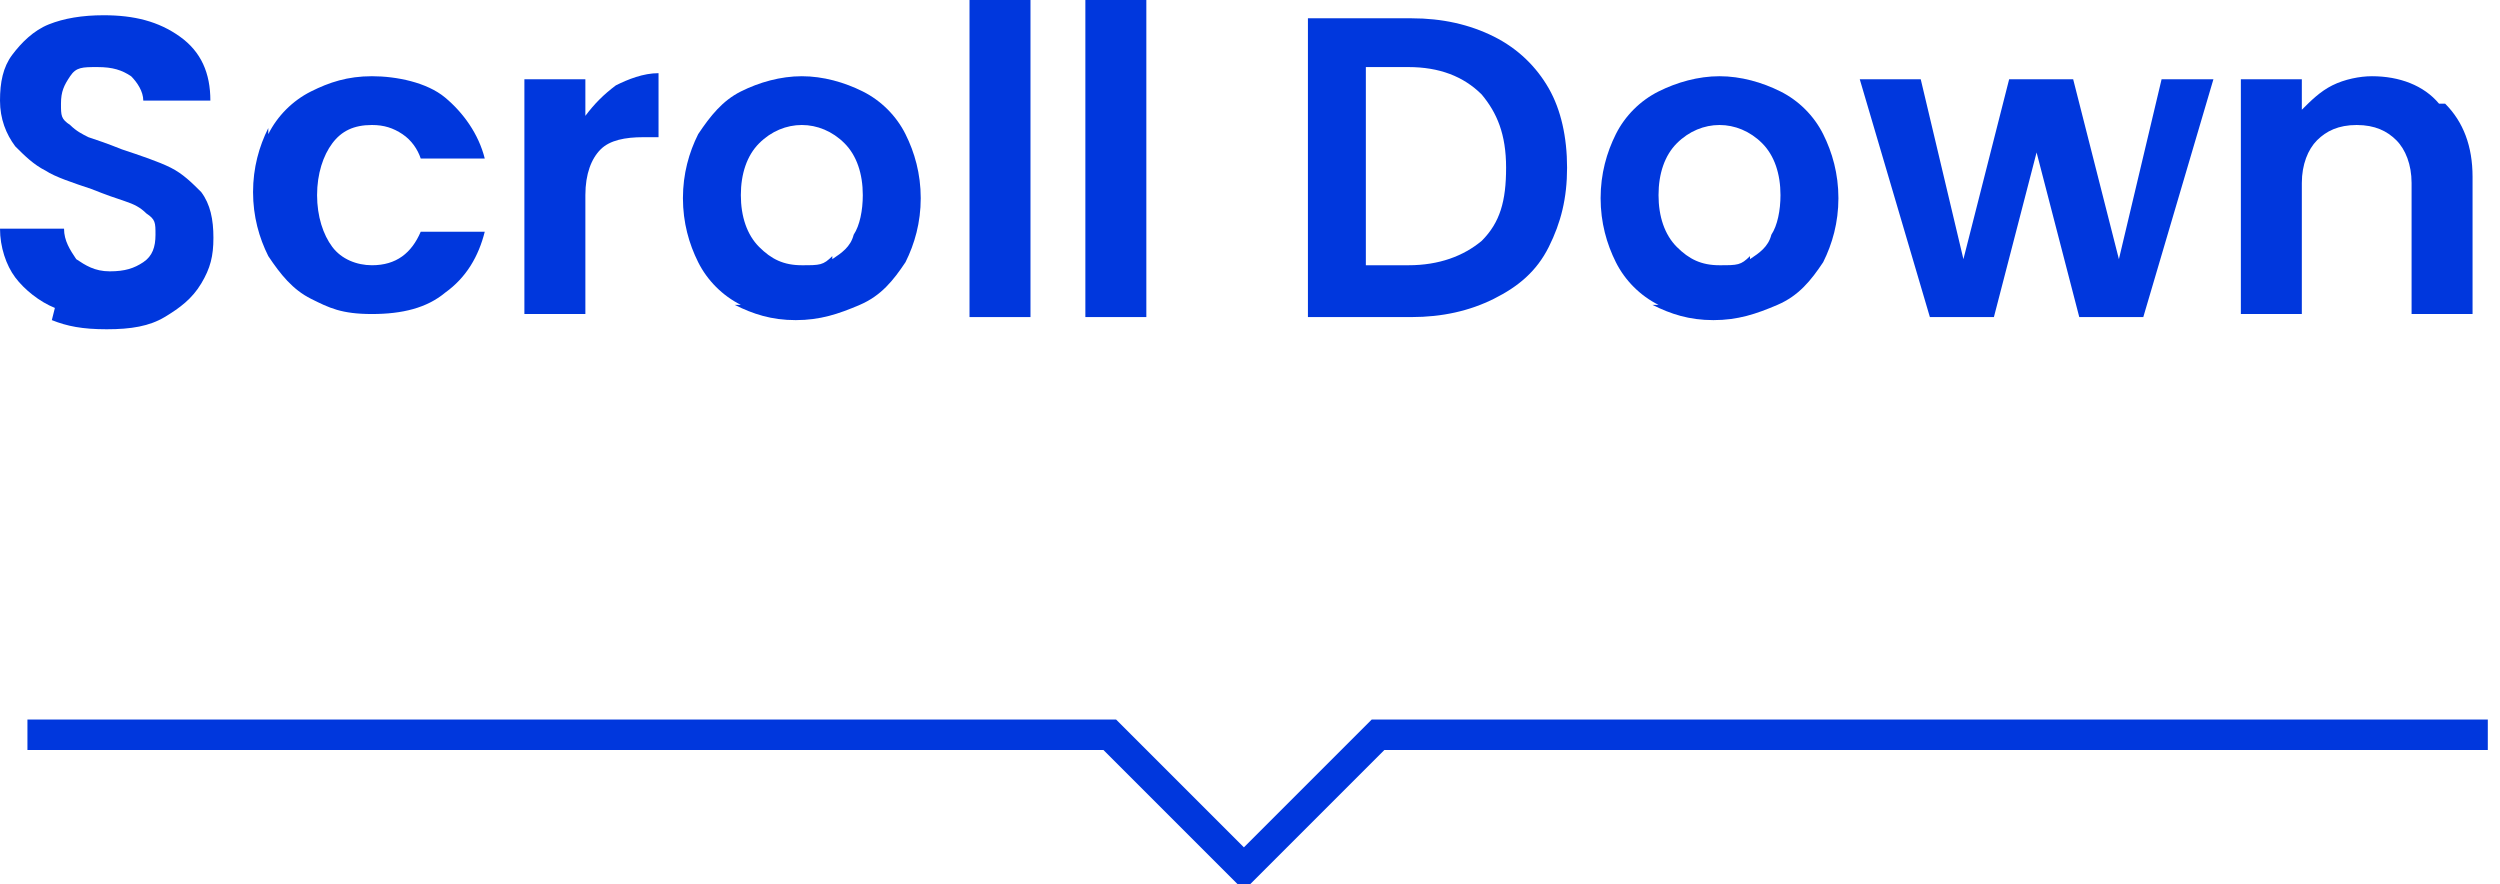
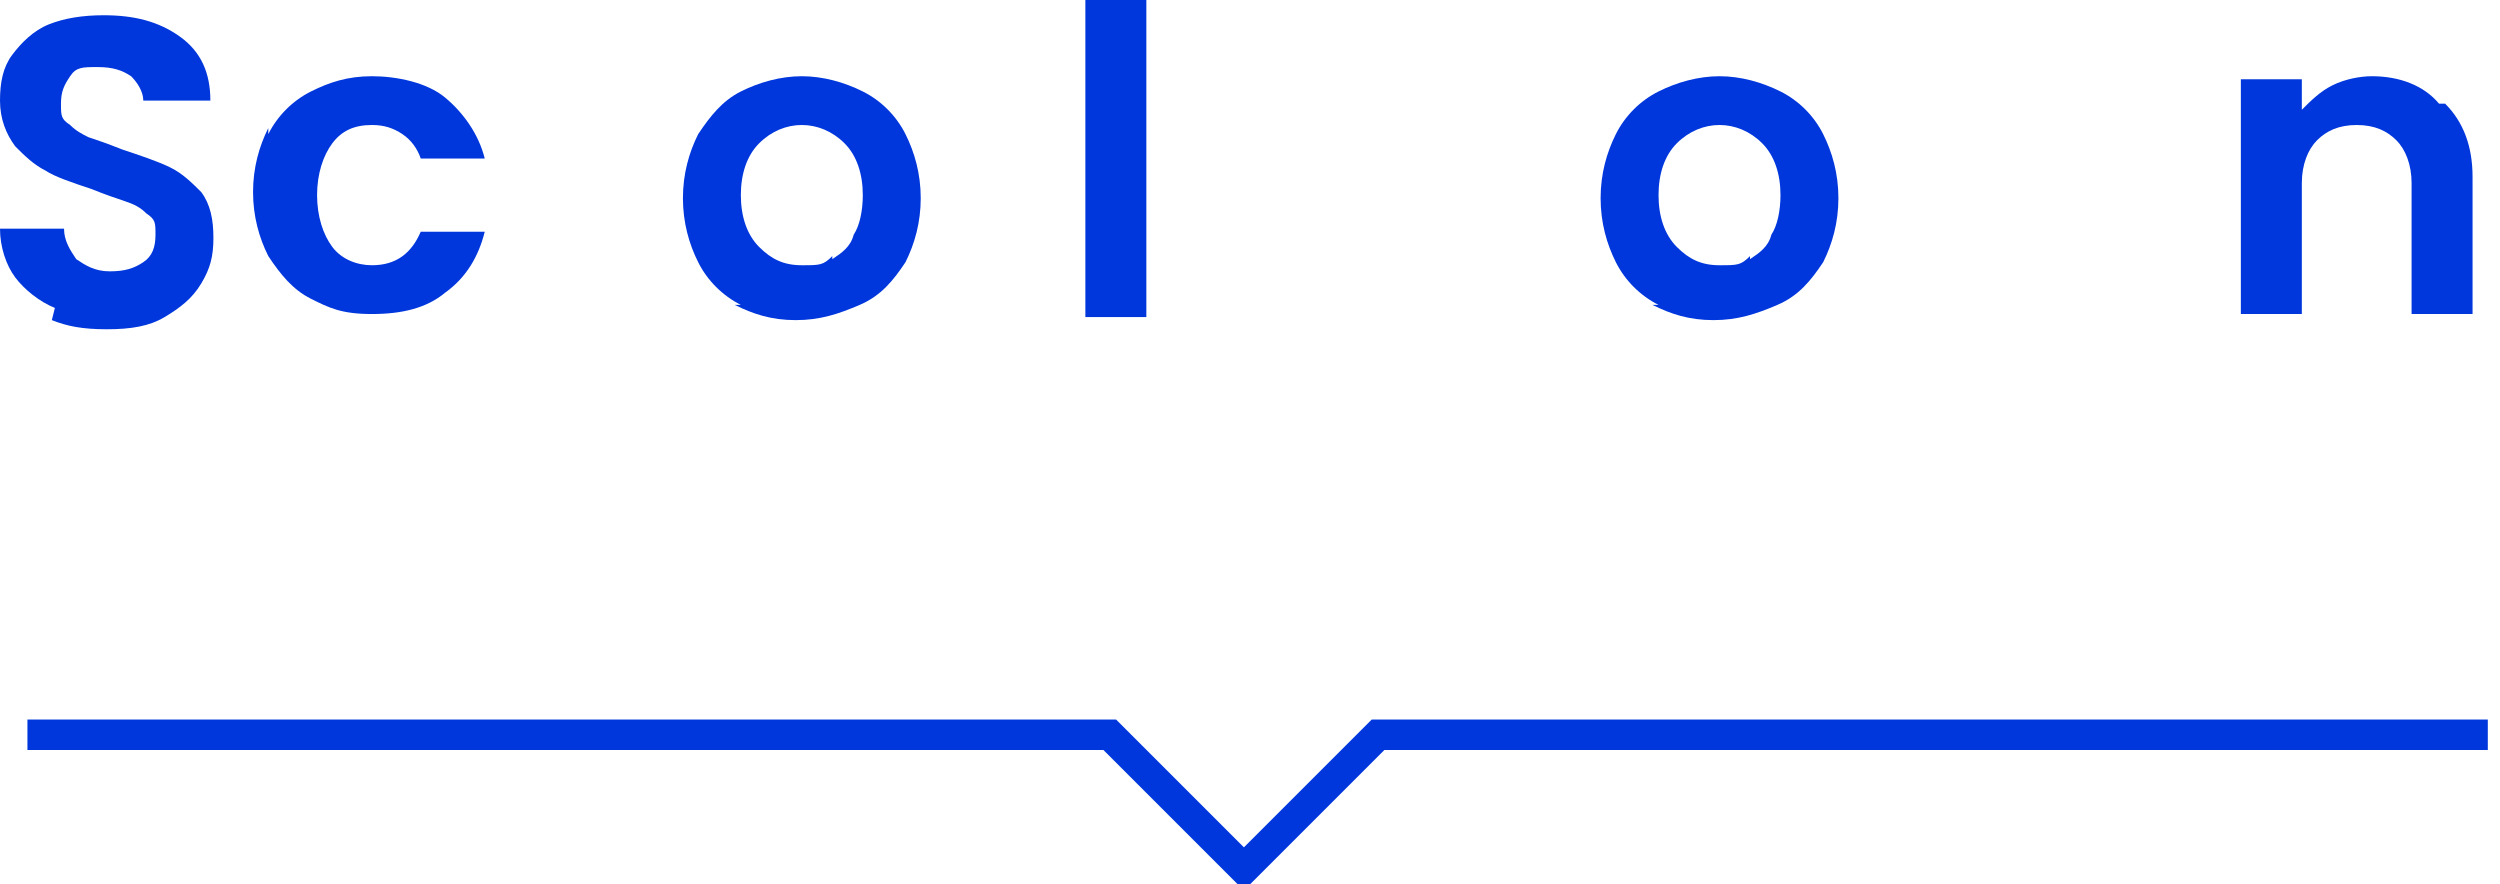
<svg xmlns="http://www.w3.org/2000/svg" id="_レイヤー_1" data-name="レイヤー_1" version="1.1" viewBox="0 0 82 29">
  <defs>
    <style>
      .st0 {
        fill: none;
        stroke: #0037dd;
        stroke-miterlimit: 10;
      }

      .st1 {
        fill: #0037dd;
      }
    </style>
  </defs>
  <g>
    <path class="st1" d="M1.8,10.1c-.5-.2-1-.6-1.3-1-.3-.4-.5-1-.5-1.6h2.1c0,.4.2.7.4,1,.3.2.6.4,1.1.4s.8-.1,1.1-.3c.3-.2.4-.5.4-.9s0-.5-.3-.7c-.2-.2-.4-.3-.7-.4-.3-.1-.6-.2-1.1-.4-.6-.2-1.2-.4-1.5-.6-.4-.2-.7-.5-1-.8C.2,4.4,0,3.9,0,3.3s.1-1.1.4-1.5c.3-.4.7-.8,1.2-1,.5-.2,1.1-.3,1.8-.3,1,0,1.8.2,2.5.7s1,1.2,1,2.1h-2.2c0-.3-.2-.6-.4-.8-.3-.2-.6-.3-1.1-.3s-.7,0-.9.3-.3.5-.3.9,0,.5.3.7c.2.2.4.3.6.4.3.1.6.2,1.1.4.6.2,1.2.4,1.6.6.4.2.7.5,1,.8.3.4.4.9.4,1.5s-.1,1-.4,1.5-.7.8-1.2,1.1c-.5.3-1.1.4-1.9.4s-1.3-.1-1.8-.3Z" />
    <path class="st1" d="M8.8,4.4c.3-.6.8-1.1,1.4-1.4.6-.3,1.2-.5,2-.5s1.8.2,2.4.7,1.1,1.2,1.3,2h-2.1c-.1-.3-.3-.6-.6-.8-.3-.2-.6-.3-1-.3-.6,0-1,.2-1.3.6-.3.4-.5,1-.5,1.7s.2,1.3.5,1.7.8.6,1.3.6c.8,0,1.3-.4,1.6-1.1h2.1c-.2.8-.6,1.5-1.3,2-.6.5-1.4.7-2.4.7s-1.4-.2-2-.5c-.6-.3-1-.8-1.4-1.4-.3-.6-.5-1.3-.5-2.1s.2-1.5.5-2.1Z" />
-     <path class="st1" d="M20.2,2.8c.4-.2.9-.4,1.4-.4v2.1h-.5c-.6,0-1.1.1-1.4.4-.3.3-.5.8-.5,1.5v3.9h-2V2.6h2v1.2c.3-.4.6-.7,1-1Z" />
    <path class="st1" d="M24.3,10c-.6-.3-1.1-.8-1.4-1.4-.3-.6-.5-1.3-.5-2.1s.2-1.5.5-2.1c.4-.6.8-1.1,1.4-1.4.6-.3,1.3-.5,2-.5s1.4.2,2,.5,1.1.8,1.4,1.4c.3.6.5,1.3.5,2.1s-.2,1.5-.5,2.1c-.4.6-.8,1.1-1.5,1.4s-1.3.5-2.1.5-1.4-.2-2-.5ZM27.3,8.5c.3-.2.6-.4.7-.8.2-.3.3-.8.3-1.3,0-.7-.2-1.3-.6-1.7-.4-.4-.9-.6-1.4-.6s-1,.2-1.4.6-.6,1-.6,1.7.2,1.3.6,1.7c.4.4.8.6,1.4.6s.7,0,1-.3Z" />
-     <path class="st1" d="M33.8,0v10.4h-2V0h2Z" />
    <path class="st1" d="M37.6,0v10.4h-2V0h2Z" />
-     <path class="st1" d="M49,1.2c.8.4,1.4,1,1.8,1.7s.6,1.6.6,2.6-.2,1.8-.6,2.6-1,1.3-1.8,1.7-1.7.6-2.7.6h-3.4V.6h3.4c1,0,1.9.2,2.7.6ZM48.6,7.9c.6-.6.8-1.3.8-2.4s-.3-1.8-.8-2.4c-.6-.6-1.4-.9-2.4-.9h-1.4v6.5h1.4c1,0,1.8-.3,2.4-.8Z" />
    <path class="st1" d="M54.4,10c-.6-.3-1.1-.8-1.4-1.4-.3-.6-.5-1.3-.5-2.1s.2-1.5.5-2.1c.3-.6.8-1.1,1.4-1.4s1.3-.5,2-.5,1.4.2,2,.5c.6.3,1.1.8,1.4,1.4.3.6.5,1.3.5,2.1s-.2,1.5-.5,2.1c-.4.6-.8,1.1-1.5,1.4s-1.3.5-2.1.5-1.4-.2-2-.5ZM57.4,8.5c.3-.2.6-.4.7-.8.2-.3.3-.8.3-1.3,0-.7-.2-1.3-.6-1.7-.4-.4-.9-.6-1.4-.6s-1,.2-1.4.6c-.4.4-.6,1-.6,1.7s.2,1.3.6,1.7.8.6,1.4.6.7,0,1-.3Z" />
-     <path class="st1" d="M72.6,2.6l-2.3,7.8h-2.1l-1.4-5.4-1.4,5.4h-2.1l-2.3-7.8h2l1.4,5.9,1.5-5.9h2.1l1.5,5.9,1.4-5.9h1.9Z" />
    <path class="st1" d="M80.2,3.4c.6.6.9,1.4.9,2.4v4.5h-2v-4.3c0-.6-.2-1.1-.5-1.4-.3-.3-.7-.5-1.3-.5s-1,.2-1.3.5c-.3.3-.5.8-.5,1.4v4.3h-2V2.6h2v1c.3-.3.6-.6,1-.8.4-.2.9-.3,1.3-.3.9,0,1.7.3,2.2.9Z" />
  </g>
  <polyline class="st0" points=".9 24.1 36.4 24.1 40.8 28.5 45.2 24.1 81.6 24.1" />
</svg>